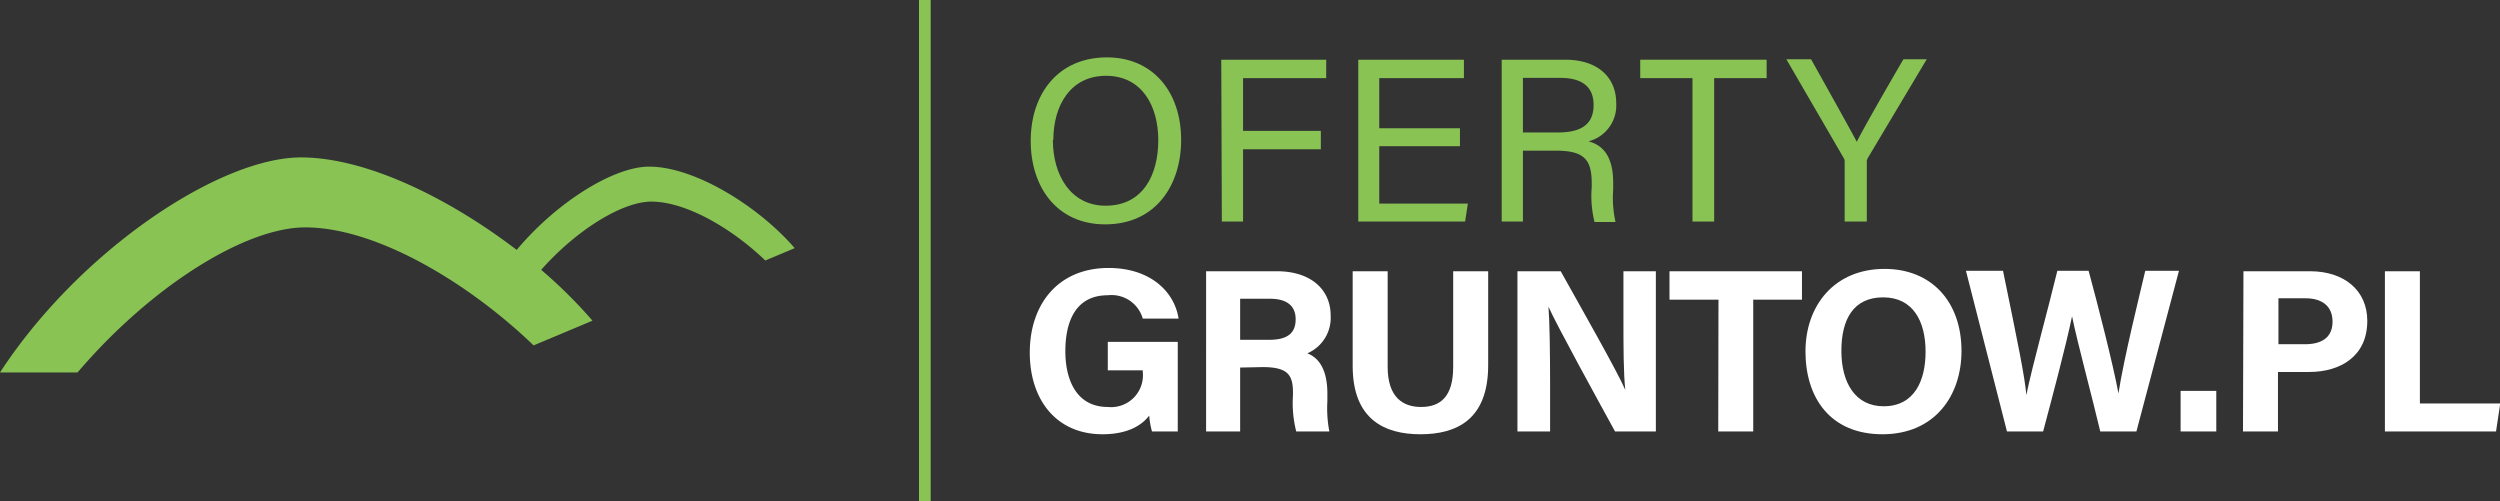
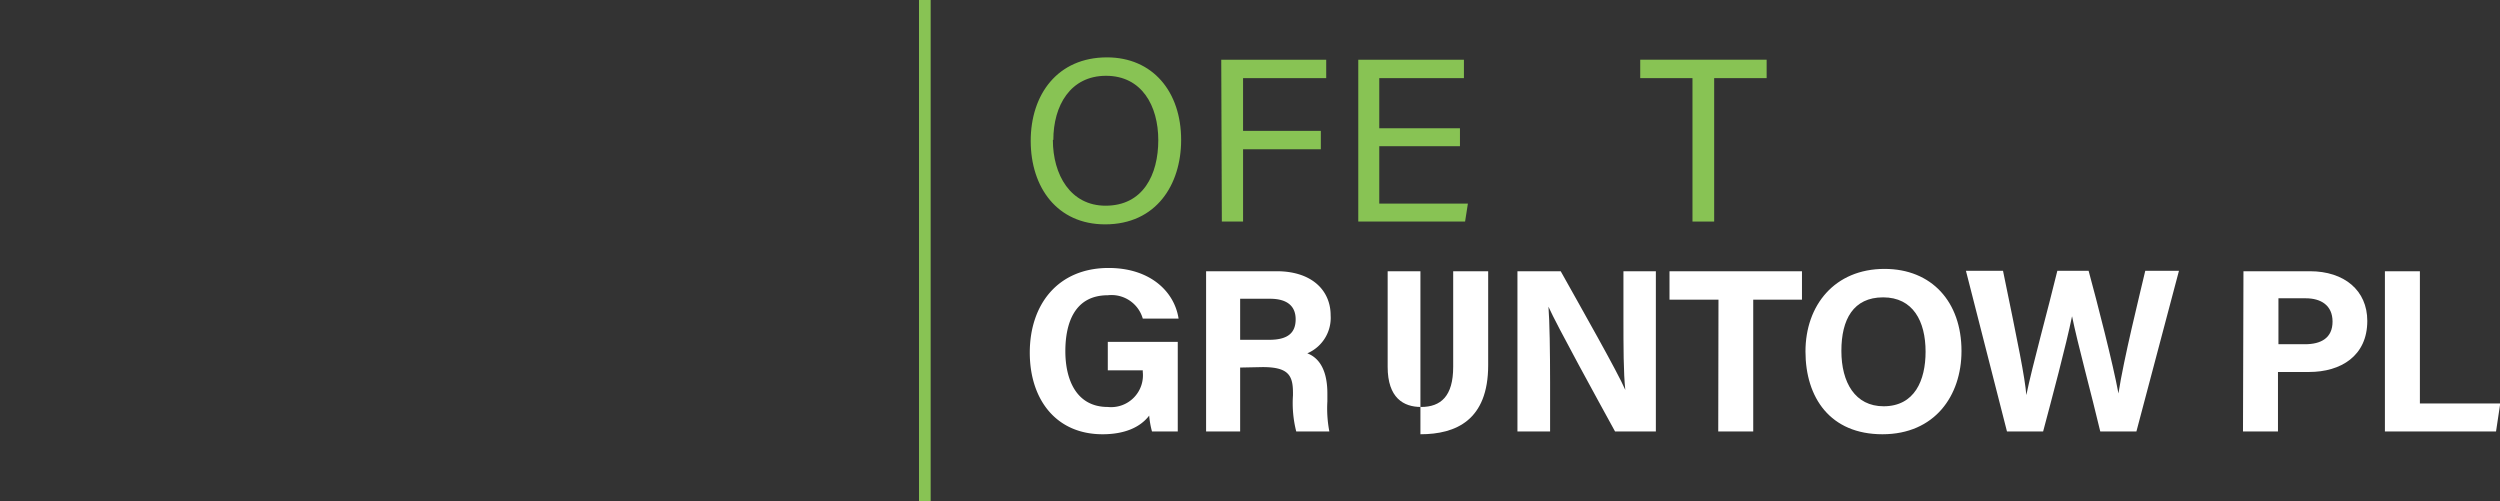
<svg xmlns="http://www.w3.org/2000/svg" id="Warstwa_1" data-name="Warstwa 1" viewBox="0 0 214.39 43">
  <rect x="0" y="0" width="214.39" height="43" fill="#333333" stroke="none" />
  <defs>
    <style>.cls-1{fill:#88c354;}.cls-2{fill:#fff;}</style>
  </defs>
  <path class="cls-1" d="M101.29,12c0,3.84-2.14,7.24-6.52,7.24-4.1,0-6.38-3.16-6.38-7.16s2.32-7.16,6.54-7.16C98.85,4.92,101.29,7.86,101.29,12Zm-11,0c0,3,1.52,5.64,4.52,5.64,3.22,0,4.52-2.66,4.52-5.62S97.91,6.5,94.85,6.5,90.33,9.06,90.33,12Z" />
  <path class="cls-1" d="M104.73,5.12h9V6.7h-7.13v4.52h6.67V12.8h-6.67V19h-1.82Z" />
  <path class="cls-1" d="M125.2,12.54h-6.92v4.92h7.6L125.64,19h-9.16V5.12h9.06V6.7h-7.26V11h6.92Z" />
-   <path class="cls-1" d="M130.6,12.92V19h-1.82V5.12h5.44c2.86,0,4.38,1.56,4.38,3.72a3.17,3.17,0,0,1-2.38,3.28c1.14.3,2.12,1.16,2.12,3.56v.6a9.52,9.52,0,0,0,.2,2.76h-1.8a9.31,9.31,0,0,1-.24-3v-.28c0-2-.56-2.84-3.06-2.84Zm0-1.56h3c2.14,0,3.06-.8,3.06-2.36s-1-2.32-2.84-2.32H130.6Z" />
  <path class="cls-1" d="M145.14,6.7h-4.48V5.12H151.5V6.7H147V19h-1.86Z" />
-   <path class="cls-1" d="M158.19,19v-5.1a.6.6,0,0,0-.1-.38l-4.9-8.44h2.12c1.26,2.26,3.28,5.86,3.92,7.08.6-1.2,2.68-4.82,4-7.08h2l-5.06,8.48a.68.68,0,0,0-.08.36V19Z" />
  <path class="cls-2" d="M101,37H98.79a7.43,7.43,0,0,1-.24-1.36c-.76,1-2.1,1.6-4,1.6-4,0-6.24-3-6.24-7,0-4.14,2.42-7.26,6.76-7.26,3.54,0,5.64,2,6,4.34H98a2.79,2.79,0,0,0-3-2c-2.84,0-3.64,2.38-3.64,4.8S92.29,34.9,95,34.9a2.73,2.73,0,0,0,3-3v-.14H95V29.32H101Z" />
  <path class="cls-2" d="M106.35,31.52V37h-2.92V23.26h6.06c3,0,4.62,1.64,4.62,3.78a3.31,3.31,0,0,1-2,3.26c.68.26,1.72,1,1.72,3.44v.68A10.41,10.41,0,0,0,114,37h-2.84a9.86,9.86,0,0,1-.28-3.1v-.2c0-1.5-.38-2.22-2.6-2.22Zm0-2.38h2.5c1.62,0,2.26-.62,2.26-1.76s-.74-1.76-2.2-1.76h-2.56Z" />
-   <path class="cls-2" d="M119,23.26v8.2c0,2.66,1.36,3.44,2.86,3.44,1.7,0,2.76-.92,2.76-3.44v-8.2h3v8.06c0,4.72-2.77,5.92-5.81,5.92S116,36,116,31.38V23.26Z" />
+   <path class="cls-2" d="M119,23.26v8.2c0,2.66,1.36,3.44,2.86,3.44,1.7,0,2.76-.92,2.76-3.44v-8.2h3v8.06c0,4.72-2.77,5.92-5.81,5.92V23.26Z" />
  <path class="cls-2" d="M130.13,37V23.26h3.71c1.72,3.08,4.9,8.68,5.54,10.18h0c-.16-1.44-.16-3.84-.16-6.1V23.26H142V37h-3.5c-1.48-2.7-5-9.1-5.71-10.7h0c.1,1.2.14,4,.14,6.5V37Z" />
  <path class="cls-2" d="M147.37,25.7h-4.2V23.26h11.36V25.7h-4.18V37h-3Z" />
  <path class="cls-2" d="M168.21,30.1c0,3.84-2.3,7.14-6.78,7.14s-6.6-3.14-6.6-7.1,2.5-7.08,6.78-7.08C165.65,23.06,168.21,25.88,168.21,30.1Zm-10.3,0c0,2.7,1.18,4.74,3.62,4.74,2.66,0,3.6-2.22,3.6-4.68,0-2.62-1.08-4.66-3.64-4.66S157.91,27.4,157.91,30.08Z" />
  <path class="cls-2" d="M172.11,37l-3.52-13.78h3.18c1.3,6.32,1.88,9.14,2,10.66h0c.52-2.54,1.86-7.34,2.66-10.66h2.68c.72,2.64,2.1,8,2.56,10.52h0c.46-3,1.8-8.38,2.3-10.52h2.89L183.21,37h-3.1c-.72-3.06-1.94-7.52-2.42-9.88h0c-.5,2.46-1.74,7.1-2.48,9.88Z" />
-   <path class="cls-2" d="M187,37V33.52h3.06V37Z" />
  <path class="cls-2" d="M192.39,23.26h5.7c2.94,0,4.92,1.64,4.92,4.26,0,3-2.26,4.38-5,4.38h-2.66V37h-3Zm3,6.26h2.28c1.38,0,2.36-.54,2.36-1.94s-1-2-2.3-2h-2.34Z" />
  <path class="cls-2" d="M204.52,23.26h3V34.6h6.89L214.05,37h-9.53Z" />
  <rect class="cls-1" x="78.81" width="1" height="43" />
-   <path class="cls-1" d="M55.66,14.29c-3,0-7.88,3-11.35,7.14C38.51,17,31.42,13.5,25.81,13.5c-7,0-19,8-25.81,18.44H6.65C12.92,24.59,21,19.5,26.18,19.5c6,0,13.87,4.63,19.58,10.12l5.05-2.12a41.27,41.27,0,0,0-4.4-4.36c3.08-3.48,7-5.85,9.44-5.85,3,0,6.93,2.31,9.78,5.05l2.52-1.06C65.15,17.79,59.66,14.29,55.66,14.29Z" />
</svg>